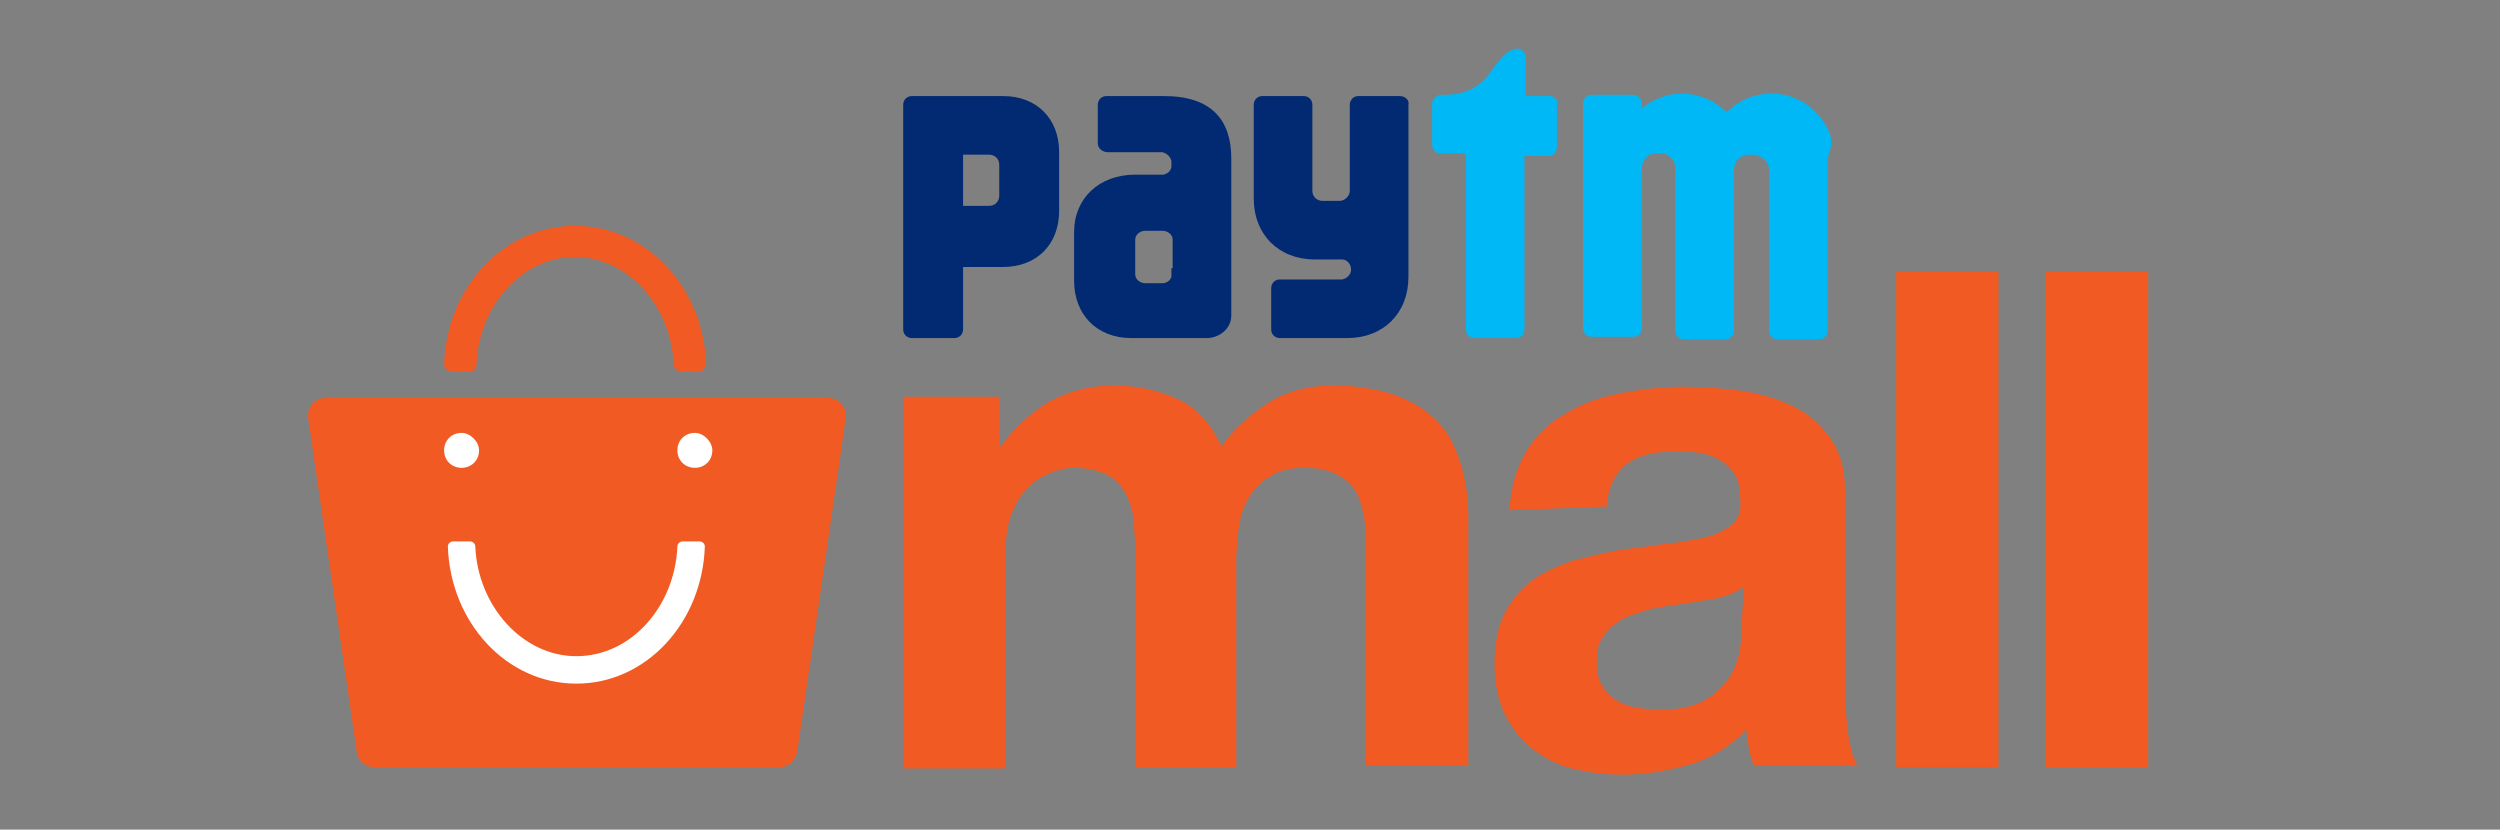
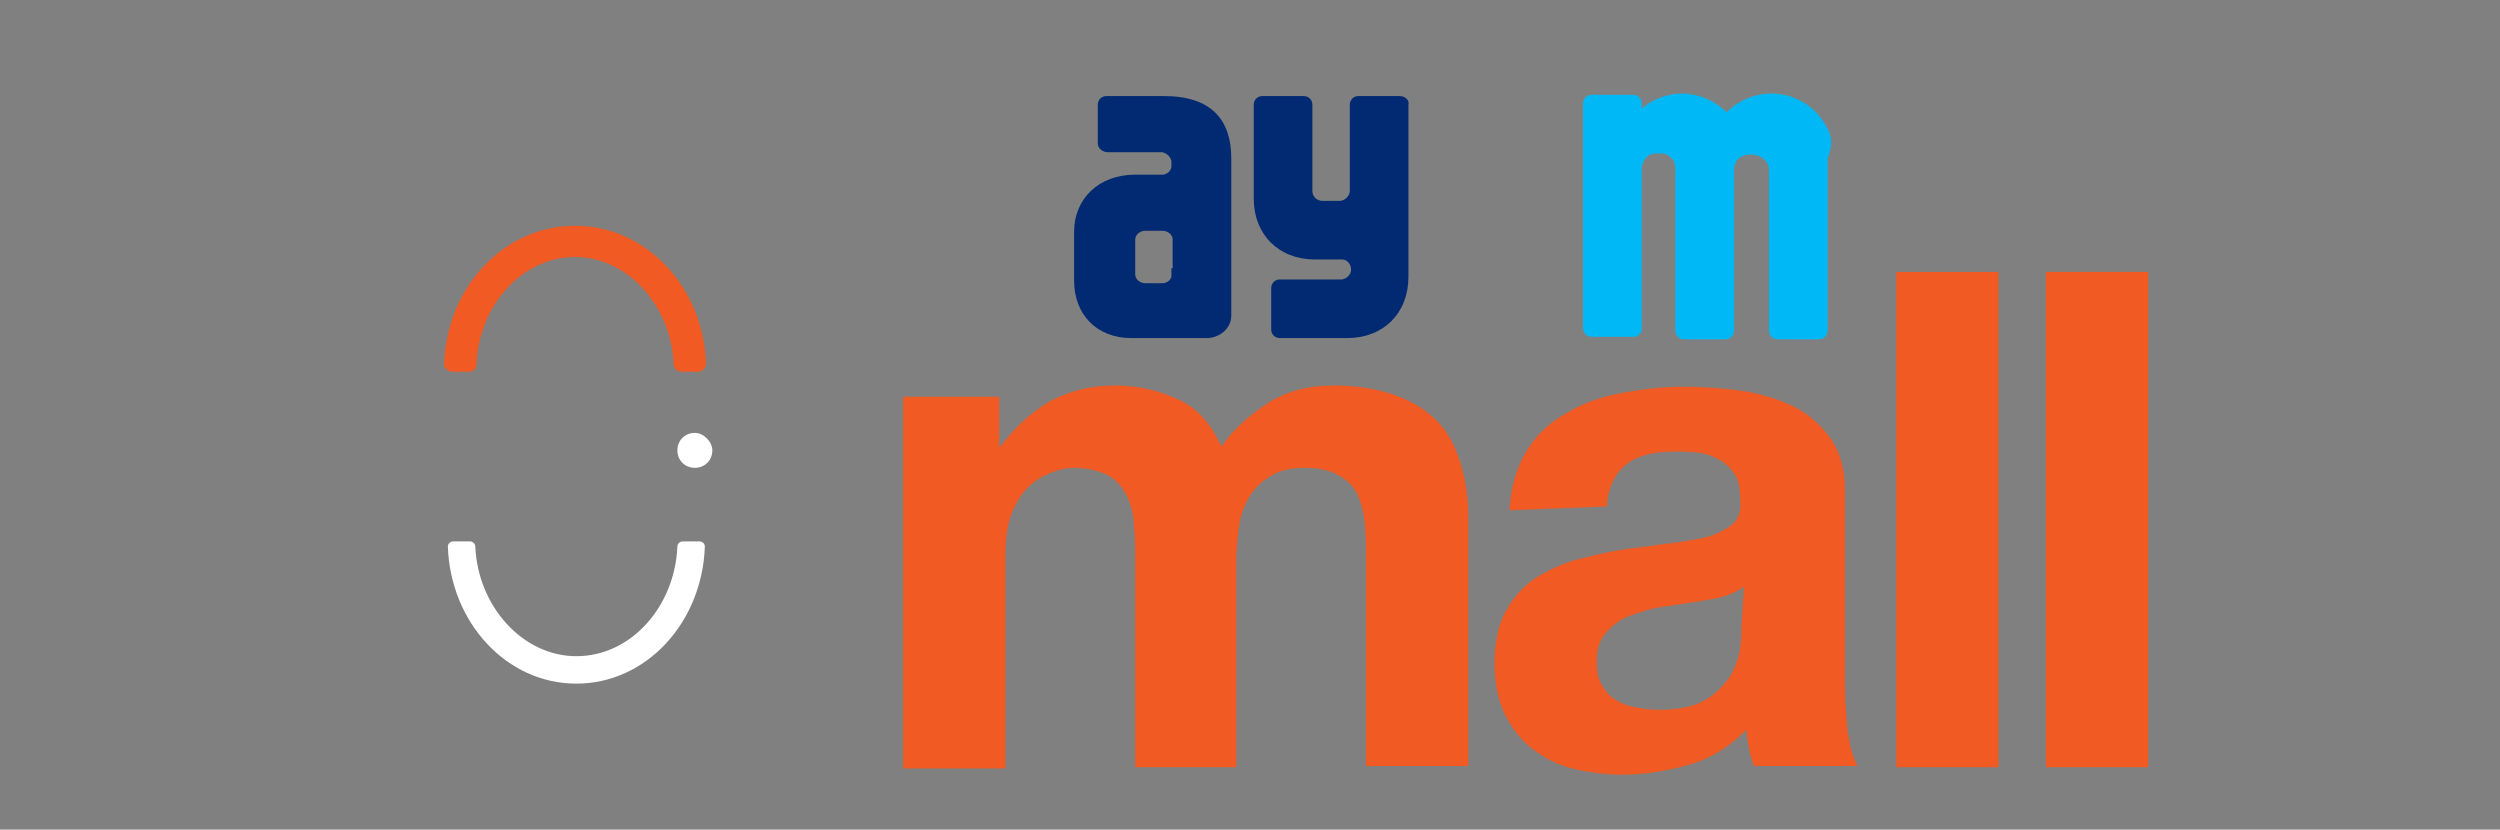
<svg xmlns="http://www.w3.org/2000/svg" xmlns:xlink="http://www.w3.org/1999/xlink" version="1.1" id="Layer_1" x="0px" y="0px" viewBox="0 0 200.4 66.5" style="enable-background:new 0 0 200.4 66.5;" xml:space="preserve">
  <rect x="0" y="0" width="200.4" height="66.5" fill="#808080" stroke="none" />
  <style type="text/css">
	.st0{clip-path:url(#SVGID_2_);}
	.st1{fill:#00B8F5;}
	.st2{fill:#012A72;}
	.st3{fill:#F15A22;}
	.st4{fill:#FFFFFF;}
</style>
  <g>
    <defs>
      <rect id="SVGID_1_" x="24.7" y="3.9" width="147.5" height="58.3" />
    </defs>
    <clipPath id="SVGID_2_">
      <use xlink:href="#SVGID_1_" style="overflow:visible;" />
    </clipPath>
    <g class="st0">
      <path class="st1" d="M146.7,10.8c-0.7-1.9-2.5-3.3-4.7-3.3h0c-1.4,0-2.7,0.6-3.6,1.5c-0.9-0.9-2.2-1.5-3.6-1.5h0    c-1.2,0-2.4,0.5-3.2,1.2V8.3c0-0.4-0.3-0.7-0.7-0.7h-3.3c-0.4,0-0.7,0.3-0.7,0.7v18c0,0.4,0.3,0.7,0.7,0.7h3.3    c0.4,0,0.7-0.3,0.7-0.6l0-12.9c0,0,0-0.1,0-0.1c0.1-0.6,0.5-1.1,1.1-1.1h0.1h0.3h0.1c0.3,0,0.5,0.1,0.7,0.3c0.3,0.2,0.4,0.6,0.4,1    l0,12.9c0,0.4,0.3,0.7,0.7,0.7h3.3c0.4,0,0.7-0.3,0.7-0.7l0-12.9c0-0.4,0.2-0.8,0.5-1c0.2-0.1,0.4-0.2,0.6-0.2h0.1h0.3h0.1    c0.7,0.1,1.2,0.6,1.2,1.2l0,12.9c0,0.4,0.3,0.7,0.7,0.7h3.3c0.4,0,0.7-0.3,0.7-0.7c0,0,0-12.8,0-13.8    C146.9,11.6,146.8,11.2,146.7,10.8z" />
-       <path class="st1" d="M124.2,7.7h-1.9V4.6v0c0-0.4-0.3-0.7-0.7-0.7c0,0-0.1,0-0.1,0c-2.1,0.6-1.7,3.5-5.5,3.7h-0.1h-0.3    c-0.1,0-0.1,0-0.2,0h0c-0.3,0.1-0.6,0.4-0.6,0.7v3.3c0,0.4,0.3,0.7,0.7,0.7h2v14.1c0,0.4,0.3,0.7,0.7,0.7h3.3    c0.4,0,0.7-0.3,0.7-0.7V12.5h1.9c0.4,0,0.7-0.3,0.7-0.7V8.4C124.9,8,124.6,7.7,124.2,7.7z" />
      <path class="st2" d="M112.2,7.7h-3.3c-0.4,0-0.7,0.3-0.7,0.7v6.9c0,0.4-0.4,0.8-0.8,0.8H106c-0.4,0-0.8-0.3-0.8-0.8l0-6.9    c0-0.4-0.3-0.7-0.7-0.7h-3.3c-0.4,0-0.7,0.3-0.7,0.7v7.5c0,2.9,2,4.9,4.9,4.9c0,0,2.1,0,2.2,0c0.4,0,0.7,0.4,0.7,0.8    c0,0.4-0.3,0.7-0.7,0.8c0,0,0,0-0.1,0l-4.9,0c-0.4,0-0.7,0.3-0.7,0.7v3.3c0,0.4,0.3,0.7,0.7,0.7h5.4c2.9,0,4.9-2,4.9-4.9V8.4    C113,8,112.6,7.7,112.2,7.7z" />
-       <path class="st2" d="M80.4,7.7h-7.3c-0.4,0-0.7,0.3-0.7,0.7v3.3v0c0,0,0,0,0,0v10.4v4.3c0,0.4,0.3,0.7,0.7,0.7h0.1h3.3    c0.4,0,0.7-0.3,0.7-0.7l0-5h3.2c2.7,0,4.5-1.8,4.5-4.5v-4.7C84.9,9.5,83.1,7.7,80.4,7.7z M80.1,13.7v1.5v0.5    c0,0.4-0.3,0.8-0.8,0.8l-2.1,0v-4.1h2.1c0.4,0,0.8,0.3,0.8,0.8V13.7z" />
      <path class="st2" d="M93.3,7.7h-4.6C88.3,7.7,88,8,88,8.4v1.3l0,0c0,0,0,0,0,0v1.8c0,0.4,0.4,0.7,0.8,0.7h4.4    c0.3,0.1,0.6,0.3,0.7,0.7v0.4c0,0.4-0.3,0.6-0.6,0.7H91c-2.9,0-4.9,1.9-4.9,4.6v3.8v0.1c0,2.7,1.8,4.6,4.6,4.6h6    c1.1,0,2-0.8,2-1.8V12.7C98.7,9.6,97.1,7.7,93.3,7.7z M93.9,21.5v0.5c0,0,0,0.1,0,0.1c0,0,0,0.1,0,0.1c-0.1,0.3-0.4,0.5-0.7,0.5    h-1.4c-0.4,0-0.8-0.3-0.8-0.7v-0.6v0v-1.7v0v-0.2v-0.3v0c0-0.4,0.4-0.7,0.8-0.7h1.4c0.4,0,0.8,0.3,0.8,0.7V21.5z" />
      <path class="st3" d="M80.1,31.8v4h0.1c1.1-1.5,2.4-2.7,3.9-3.6c1.5-0.8,3.2-1.3,5.2-1.3c1.9,0,3.6,0.4,5.1,1.1    c1.6,0.7,2.7,2,3.5,3.8c0.9-1.3,2.1-2.4,3.6-3.4c1.5-1,3.3-1.5,5.4-1.5c1.6,0,3,0.2,4.4,0.6c1.3,0.4,2.5,1,3.4,1.8    c1,0.8,1.7,1.9,2.2,3.3c0.5,1.4,0.8,3,0.8,4.9v19.9h-8.2V44.7c0-1,0-1.9-0.1-2.8c-0.1-0.9-0.3-1.6-0.6-2.3    c-0.3-0.6-0.9-1.2-1.5-1.5c-0.7-0.4-1.6-0.6-2.7-0.6c-1.1,0-2.1,0.2-2.8,0.7c-0.7,0.4-1.3,1-1.7,1.7c-0.4,0.7-0.7,1.5-0.8,2.4    c-0.1,0.9-0.2,1.8-0.2,2.7v16.5H91V44.9c0-0.9,0-1.7-0.1-2.6c0-0.9-0.2-1.7-0.5-2.4c-0.3-0.7-0.8-1.3-1.4-1.7    c-0.7-0.4-1.7-0.7-3-0.7c-0.4,0-0.9,0.1-1.5,0.3c-0.6,0.2-1.2,0.5-1.8,1c-0.6,0.5-1.1,1.2-1.5,2.1c-0.4,0.9-0.6,2.1-0.6,3.5v17.2    h-8.2V31.8L80.1,31.8L80.1,31.8z" />
      <path class="st3" d="M121,40.9c0.1-1.9,0.6-3.5,1.4-4.8c0.8-1.3,1.9-2.3,3.2-3c1.3-0.8,2.8-1.3,4.4-1.6c1.6-0.3,3.3-0.5,4.9-0.5    c1.5,0,3,0.1,4.5,0.3c1.5,0.2,2.9,0.6,4.2,1.2c1.3,0.6,2.3,1.5,3.1,2.6c0.8,1.1,1.2,2.5,1.2,4.3v15.4c0,1.3,0.1,2.6,0.2,3.8    c0.2,1.2,0.4,2.1,0.8,2.8h-8.3c-0.2-0.5-0.3-0.9-0.4-1.4c-0.1-0.5-0.2-1-0.2-1.5c-1.3,1.3-2.8,2.3-4.6,2.8    c-1.8,0.5-3.6,0.8-5.4,0.8c-1.4,0-2.7-0.2-4-0.5c-1.2-0.3-2.3-0.9-3.2-1.6c-0.9-0.7-1.6-1.6-2.2-2.8c-0.5-1.1-0.8-2.4-0.8-4    c0-1.7,0.3-3.1,0.9-4.2c0.6-1.1,1.4-2,2.3-2.6c0.9-0.6,2-1.1,3.2-1.5c1.2-0.3,2.4-0.6,3.6-0.8c1.2-0.2,2.4-0.3,3.6-0.5    c1.2-0.1,2.2-0.3,3.2-0.5c0.9-0.2,1.6-0.6,2.2-1c0.5-0.4,0.8-1.1,0.7-1.9c0-0.9-0.1-1.6-0.4-2.1c-0.3-0.5-0.7-0.9-1.2-1.2    c-0.5-0.3-1-0.5-1.7-0.6c-0.6-0.1-1.3-0.1-2-0.1c-1.6,0-2.9,0.3-3.8,1c-0.9,0.7-1.5,1.8-1.6,3.4L121,40.9L121,40.9z M139.8,47    c-0.3,0.3-0.8,0.5-1.3,0.7c-0.5,0.2-1.1,0.3-1.7,0.4c-0.6,0.1-1.2,0.2-1.9,0.3c-0.7,0.1-1.3,0.2-2,0.3c-0.6,0.1-1.2,0.3-1.8,0.5    c-0.6,0.2-1.1,0.4-1.6,0.8c-0.4,0.3-0.8,0.7-1.1,1.2c-0.3,0.5-0.4,1.1-0.4,1.9c0,0.7,0.1,1.3,0.4,1.8c0.3,0.5,0.6,0.9,1.1,1.2    c0.5,0.3,1,0.5,1.6,0.6c0.6,0.1,1.2,0.2,1.9,0.2c1.6,0,2.9-0.3,3.7-0.8c0.9-0.5,1.5-1.2,2-1.9c0.4-0.7,0.7-1.5,0.8-2.3    c0.1-0.8,0.1-1.4,0.1-1.8L139.8,47L139.8,47z" />
      <path class="st3" d="M160.2,21.8v39.7h-8.2V21.8H160.2z" />
      <path class="st3" d="M172.2,21.8v39.7H164V21.8H172.2z" />
-       <path class="st3" d="M62.5,61.5H30c-0.7,0-1.3-0.5-1.4-1.2l-3.9-26.8c-0.1-0.8,0.5-1.6,1.4-1.6h40.3c0.9,0,1.5,0.8,1.4,1.6    l-3.9,26.8C63.7,61,63.2,61.5,62.5,61.5z" />
      <path class="st4" d="M46.2,52.6c-4.3,0-7.9-4-8.1-8.8c0-0.2-0.2-0.4-0.4-0.4l-1.4,0c-0.2,0-0.4,0.2-0.4,0.4    c0.2,6.1,4.7,11,10.3,11c5.6,0,10.1-4.9,10.3-11c0-0.2-0.2-0.4-0.4-0.4l-1.4,0c-0.2,0-0.4,0.2-0.4,0.4    C54.1,48.6,50.6,52.6,46.2,52.6z" />
      <path class="st3" d="M46.1,18.1C46.1,18.1,46.1,18.1,46.1,18.1c-5.7,0-10.3,4.9-10.5,11.1c0,0.2,0.1,0.3,0.2,0.4    c0.1,0.1,0.3,0.2,0.4,0.2l1.4,0c0.3,0,0.6-0.2,0.6-0.6c0.2-4.8,3.7-8.6,7.9-8.6c0,0,0,0,0,0c4.2,0,7.7,3.9,7.9,8.6    c0,0.3,0.3,0.6,0.6,0.6l1.4,0c0.2,0,0.3-0.1,0.4-0.2c0.1-0.1,0.2-0.3,0.2-0.4C56.4,23,51.8,18.1,46.1,18.1z" />
-       <path class="st4" d="M37,34.7c-0.8,0-1.4,0.6-1.4,1.4c0,0.8,0.6,1.4,1.4,1.4c0.8,0,1.4-0.6,1.4-1.4C38.4,35.4,37.7,34.7,37,34.7z" />
      <path class="st4" d="M55.7,34.7c-0.8,0-1.4,0.6-1.4,1.4c0,0.8,0.6,1.4,1.4,1.4c0.8,0,1.4-0.6,1.4-1.4    C57.1,35.4,56.4,34.7,55.7,34.7z" />
    </g>
  </g>
</svg>